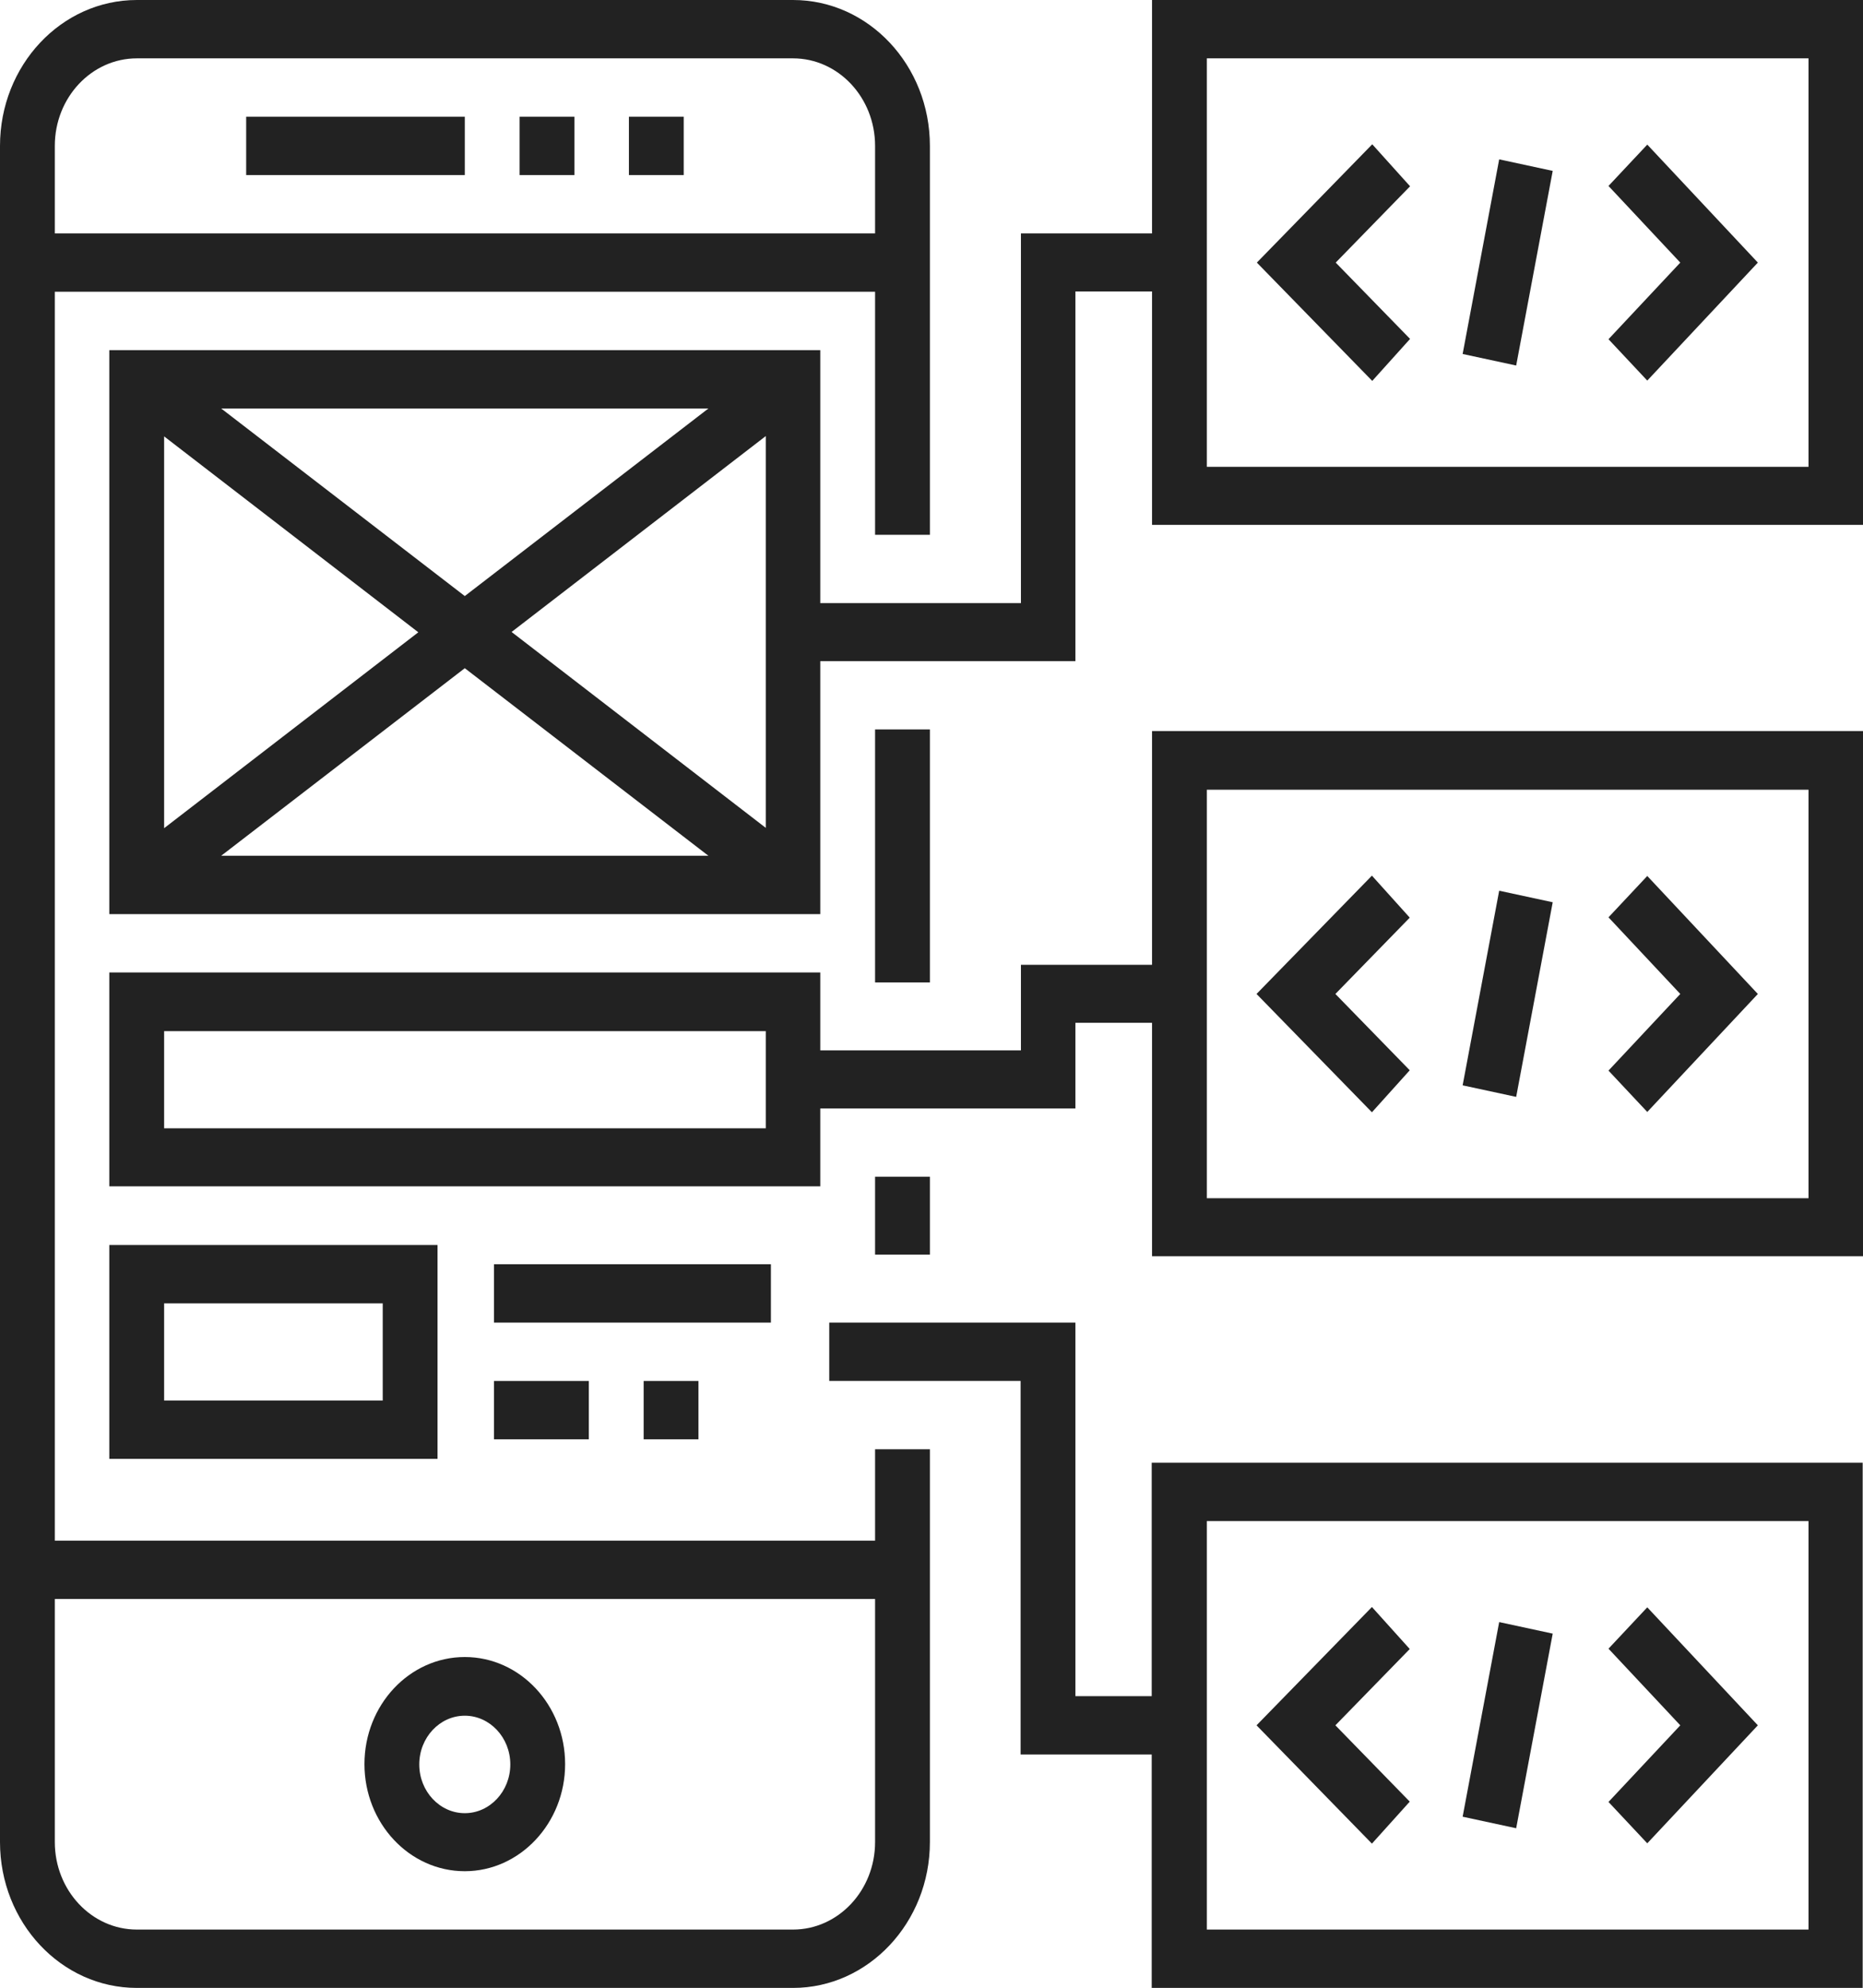
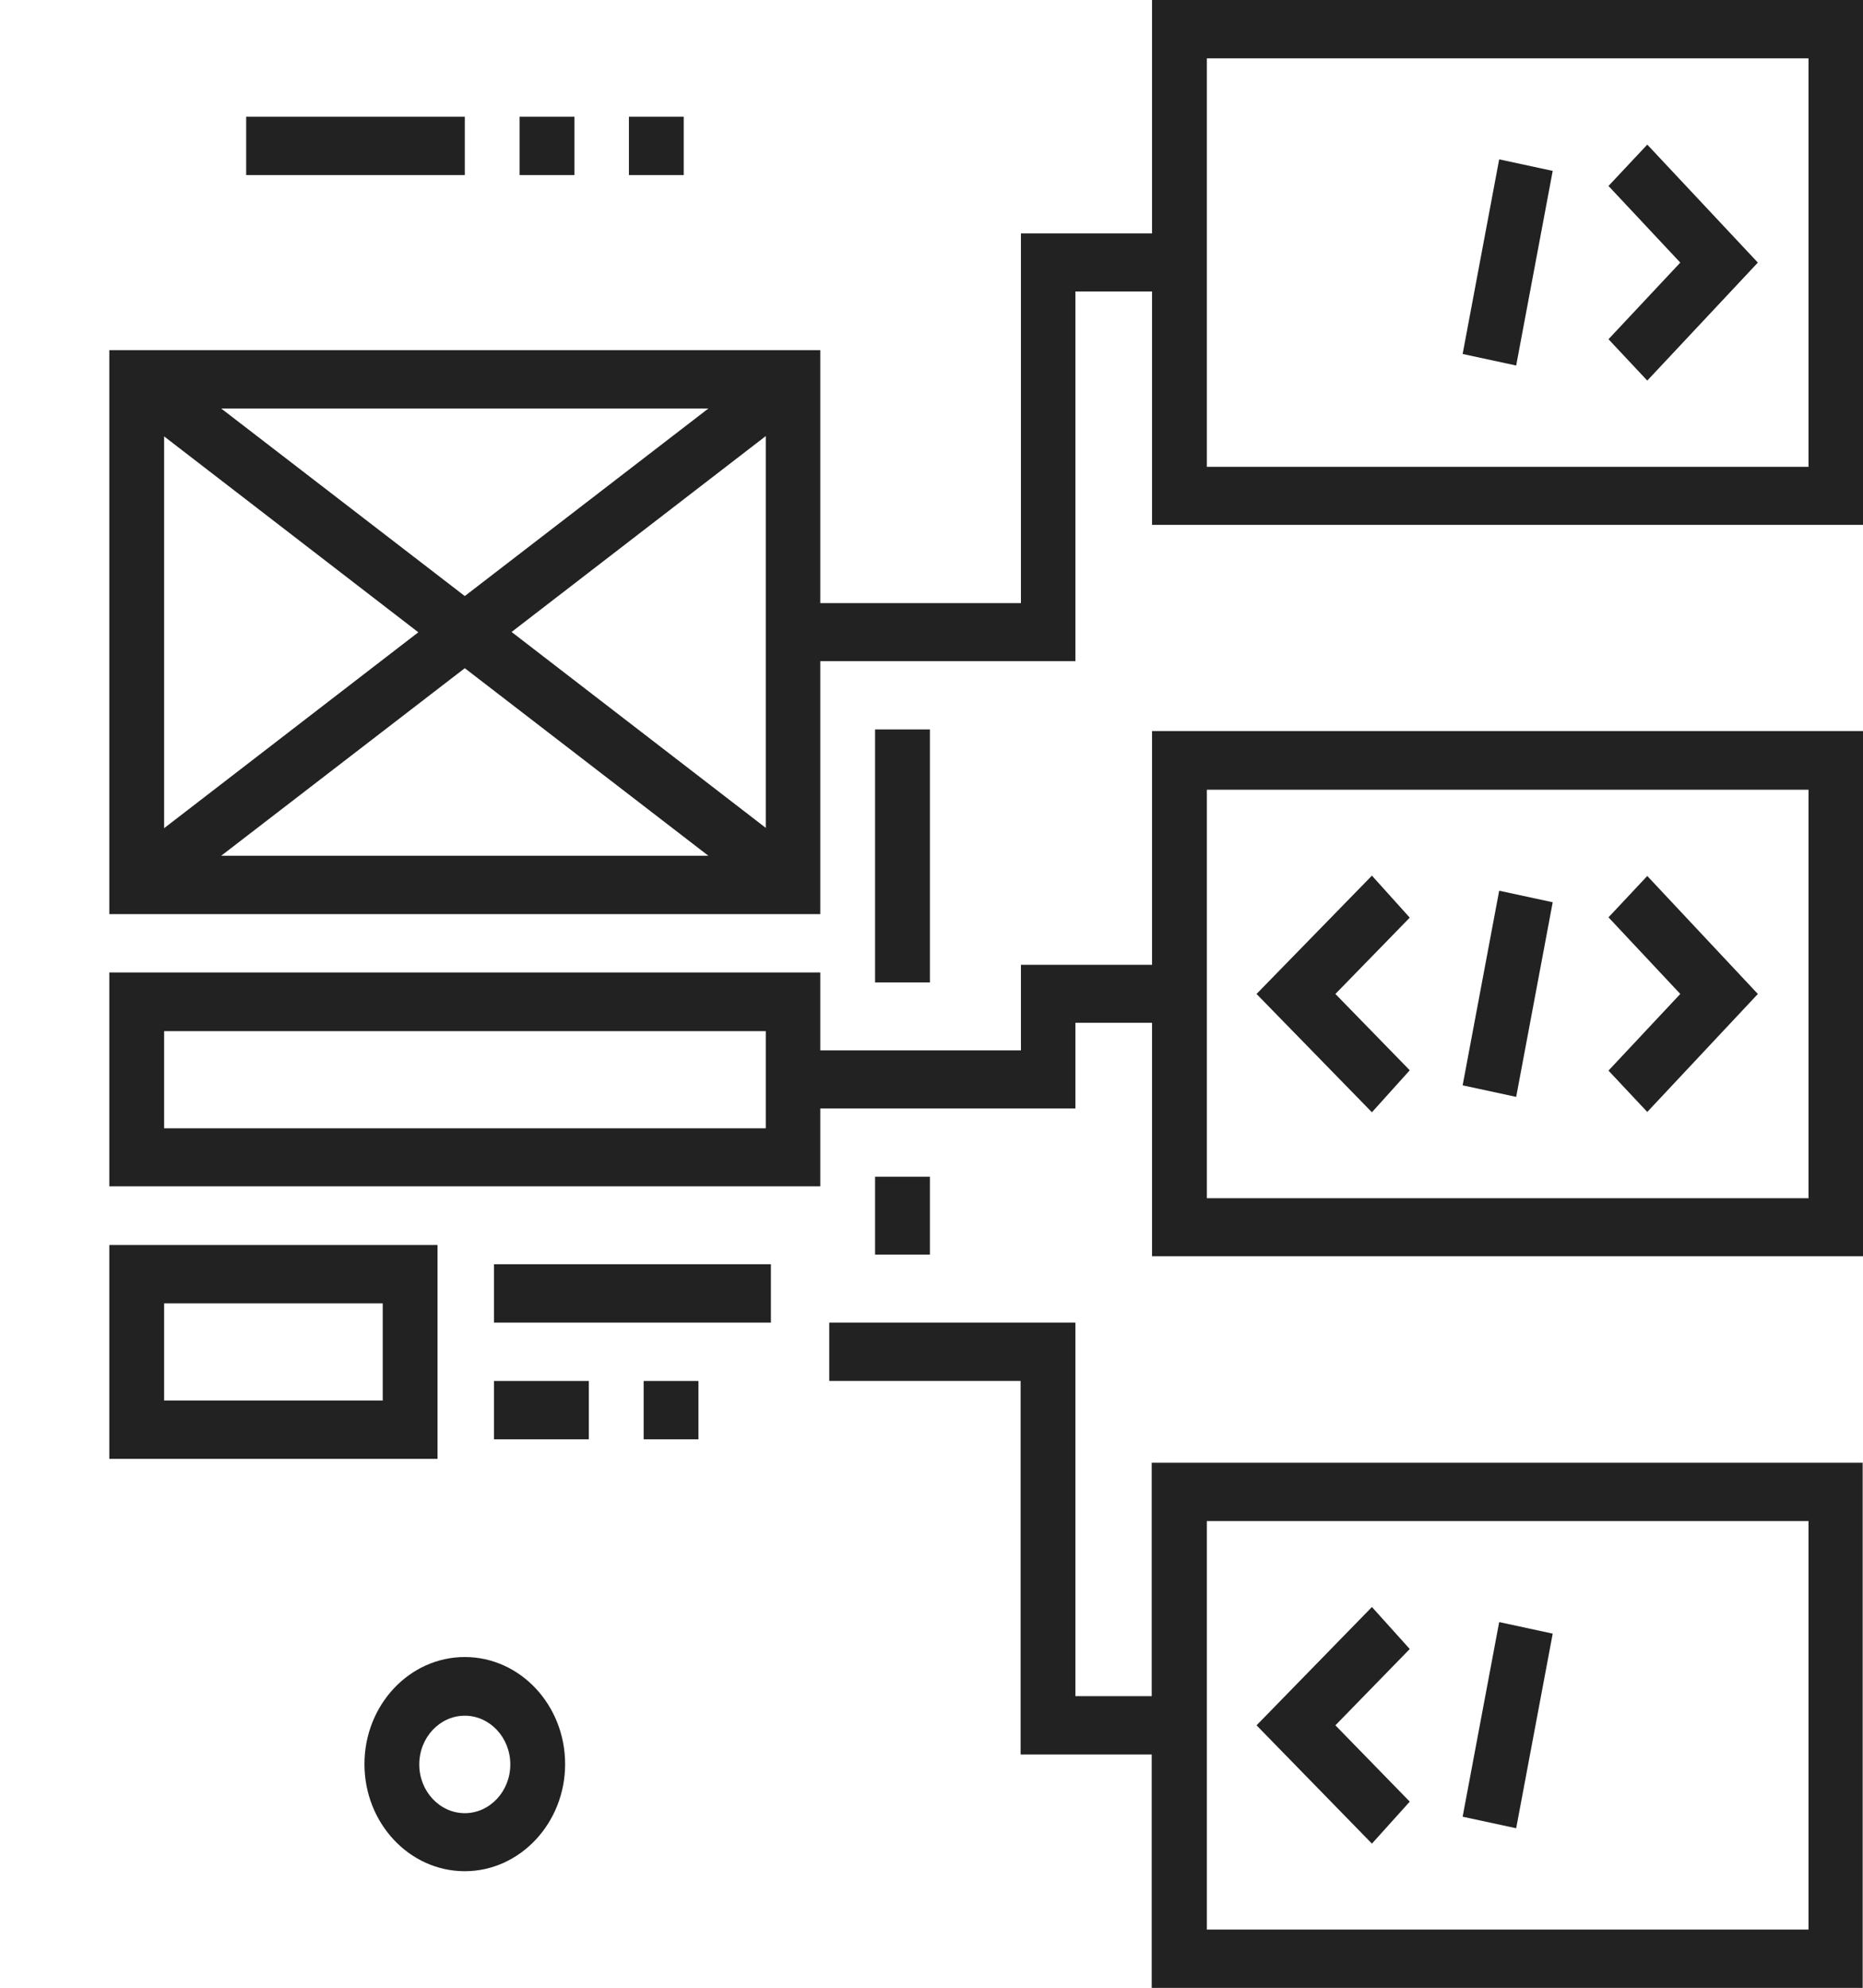
<svg xmlns="http://www.w3.org/2000/svg" id="Layer_1" width="58.12" height="62" viewBox="0 0 58.12 62">
  <path d="M14.5,58.36c1.72,0,3.13-1.5,3.13-3.34s-1.4-3.34-3.13-3.34-3.13,1.5-3.13,3.34,1.4,3.34,3.13,3.34ZM14.5,53.51c.78,0,1.42.68,1.42,1.52s-.64,1.52-1.42,1.52-1.42-.68-1.42-1.52.64-1.52,1.42-1.52Z" fill="#222" />
  <path d="M13.65,38.83H3.41v6.67h10.24v-6.67ZM11.94,43.68h-6.82v-3.03h6.82v3.03Z" fill="#222" />
  <path d="M35.94,0v7.28h-4.09v11.53h-6.26v-7.89H3.41v17.59h22.18v-7.89h7.96v-11.53h2.39v7.28h22.18V0h-22.18ZM22.1,12.74l-7.6,5.85-7.6-5.85h15.2ZM5.12,13.61l7.93,6.11-7.93,6.11v-12.21ZM6.9,26.69l7.6-5.85,7.6,5.85H6.9ZM23.89,25.82l-7.93-6.11,7.93-6.11v12.21ZM56.42,14.56h-18.77V1.82h18.77v12.74Z" fill="#222" />
  <path d="M35.94,52.9h-2.39v-11.65h-7.68v1.82h5.97v11.65h4.09v7.28h22.18v-16.38h-22.18v7.28ZM37.65,47.44h18.77v12.74h-18.77v-12.74Z" fill="#222" />
-   <path d="M27.3,48.05H1.71V9.1h25.59v7.58h1.71V4.55c0-2.51-1.91-4.55-4.27-4.55H4.27C1.91,0,0,2.04,0,4.55v52.9c0,2.51,1.91,4.55,4.27,4.55h20.47c2.35,0,4.27-2.04,4.27-4.55v-12.25h-1.71v2.85ZM1.71,4.55c0-1.51,1.15-2.73,2.56-2.73h20.47c1.41,0,2.56,1.22,2.56,2.73v2.73H1.71v-2.73ZM27.3,57.45c0,1.51-1.15,2.73-2.56,2.73H4.27c-1.41,0-2.56-1.22-2.56-2.73v-7.58h25.59v7.58Z" fill="#222" />
  <path d="M27.3,22.75h1.71v7.89h-1.71v-7.89Z" fill="#222" />
  <path d="M27.3,36.7h1.71v2.43h-1.71v-2.43Z" fill="#222" />
  <path d="M35.94,30.09h-4.09v2.67h-6.26v-2.43H3.41v6.67h22.18v-2.43h7.96v-2.67h2.39v7.28h22.18v-16.38h-22.18v7.28ZM23.89,35.19H5.12v-3.03h18.77v3.03ZM37.65,24.63h18.77v12.74h-18.77v-12.74Z" fill="#222" />
  <path d="M7.68,3.64h6.82v1.82h-6.82v-1.82Z" fill="#222" />
  <path d="M16.21,3.64h1.71v1.82h-1.71v-1.82Z" fill="#222" />
  <path d="M19.62,3.64h1.71v1.82h-1.71v-1.82Z" fill="#222" />
  <path d="M15.41,39.43h8.64v1.82h-8.64v-1.82Z" fill="#222" />
  <path d="M20.08,43.07h1.71v1.82h-1.71v-1.82Z" fill="#222" />
  <path d="M15.41,43.07h2.96v1.82h-2.96v-1.82Z" fill="#222" />
-   <path d="M43.99,10.57l-2.32-2.38,2.32-2.38-1.18-1.31-3.6,3.69,3.6,3.69,1.18-1.31Z" fill="#222" />
  <path d="M51.39,11.87l3.45-3.68-3.45-3.68-1.21,1.29,2.24,2.39-2.24,2.39,1.21,1.29Z" fill="#222" />
  <path d="M45.63,11.04l1.14-6.07,1.67.36-1.14,6.07-1.67-.36Z" fill="#222" />
  <path d="M42.8,50.12l-3.6,3.69,3.6,3.69,1.18-1.31-2.32-2.38,2.32-2.38-1.18-1.31Z" fill="#222" />
-   <path d="M50.18,51.42l2.24,2.39-2.24,2.39,1.21,1.29,3.45-3.68-3.45-3.68-1.21,1.29Z" fill="#222" />
  <path d="M45.63,56.66l1.14-6.07,1.67.36-1.14,6.07-1.67-.36Z" fill="#222" />
  <path d="M42.8,27.31l-3.6,3.69,3.6,3.69,1.18-1.31-2.32-2.38,2.32-2.38-1.18-1.31Z" fill="#222" />
  <path d="M50.18,28.61l2.24,2.39-2.24,2.39,1.21,1.29,3.45-3.68-3.45-3.68-1.21,1.29Z" fill="#222" />
  <path d="M45.63,33.85l1.14-6.07,1.67.36-1.14,6.07-1.67-.36Z" fill="#222" />
</svg>